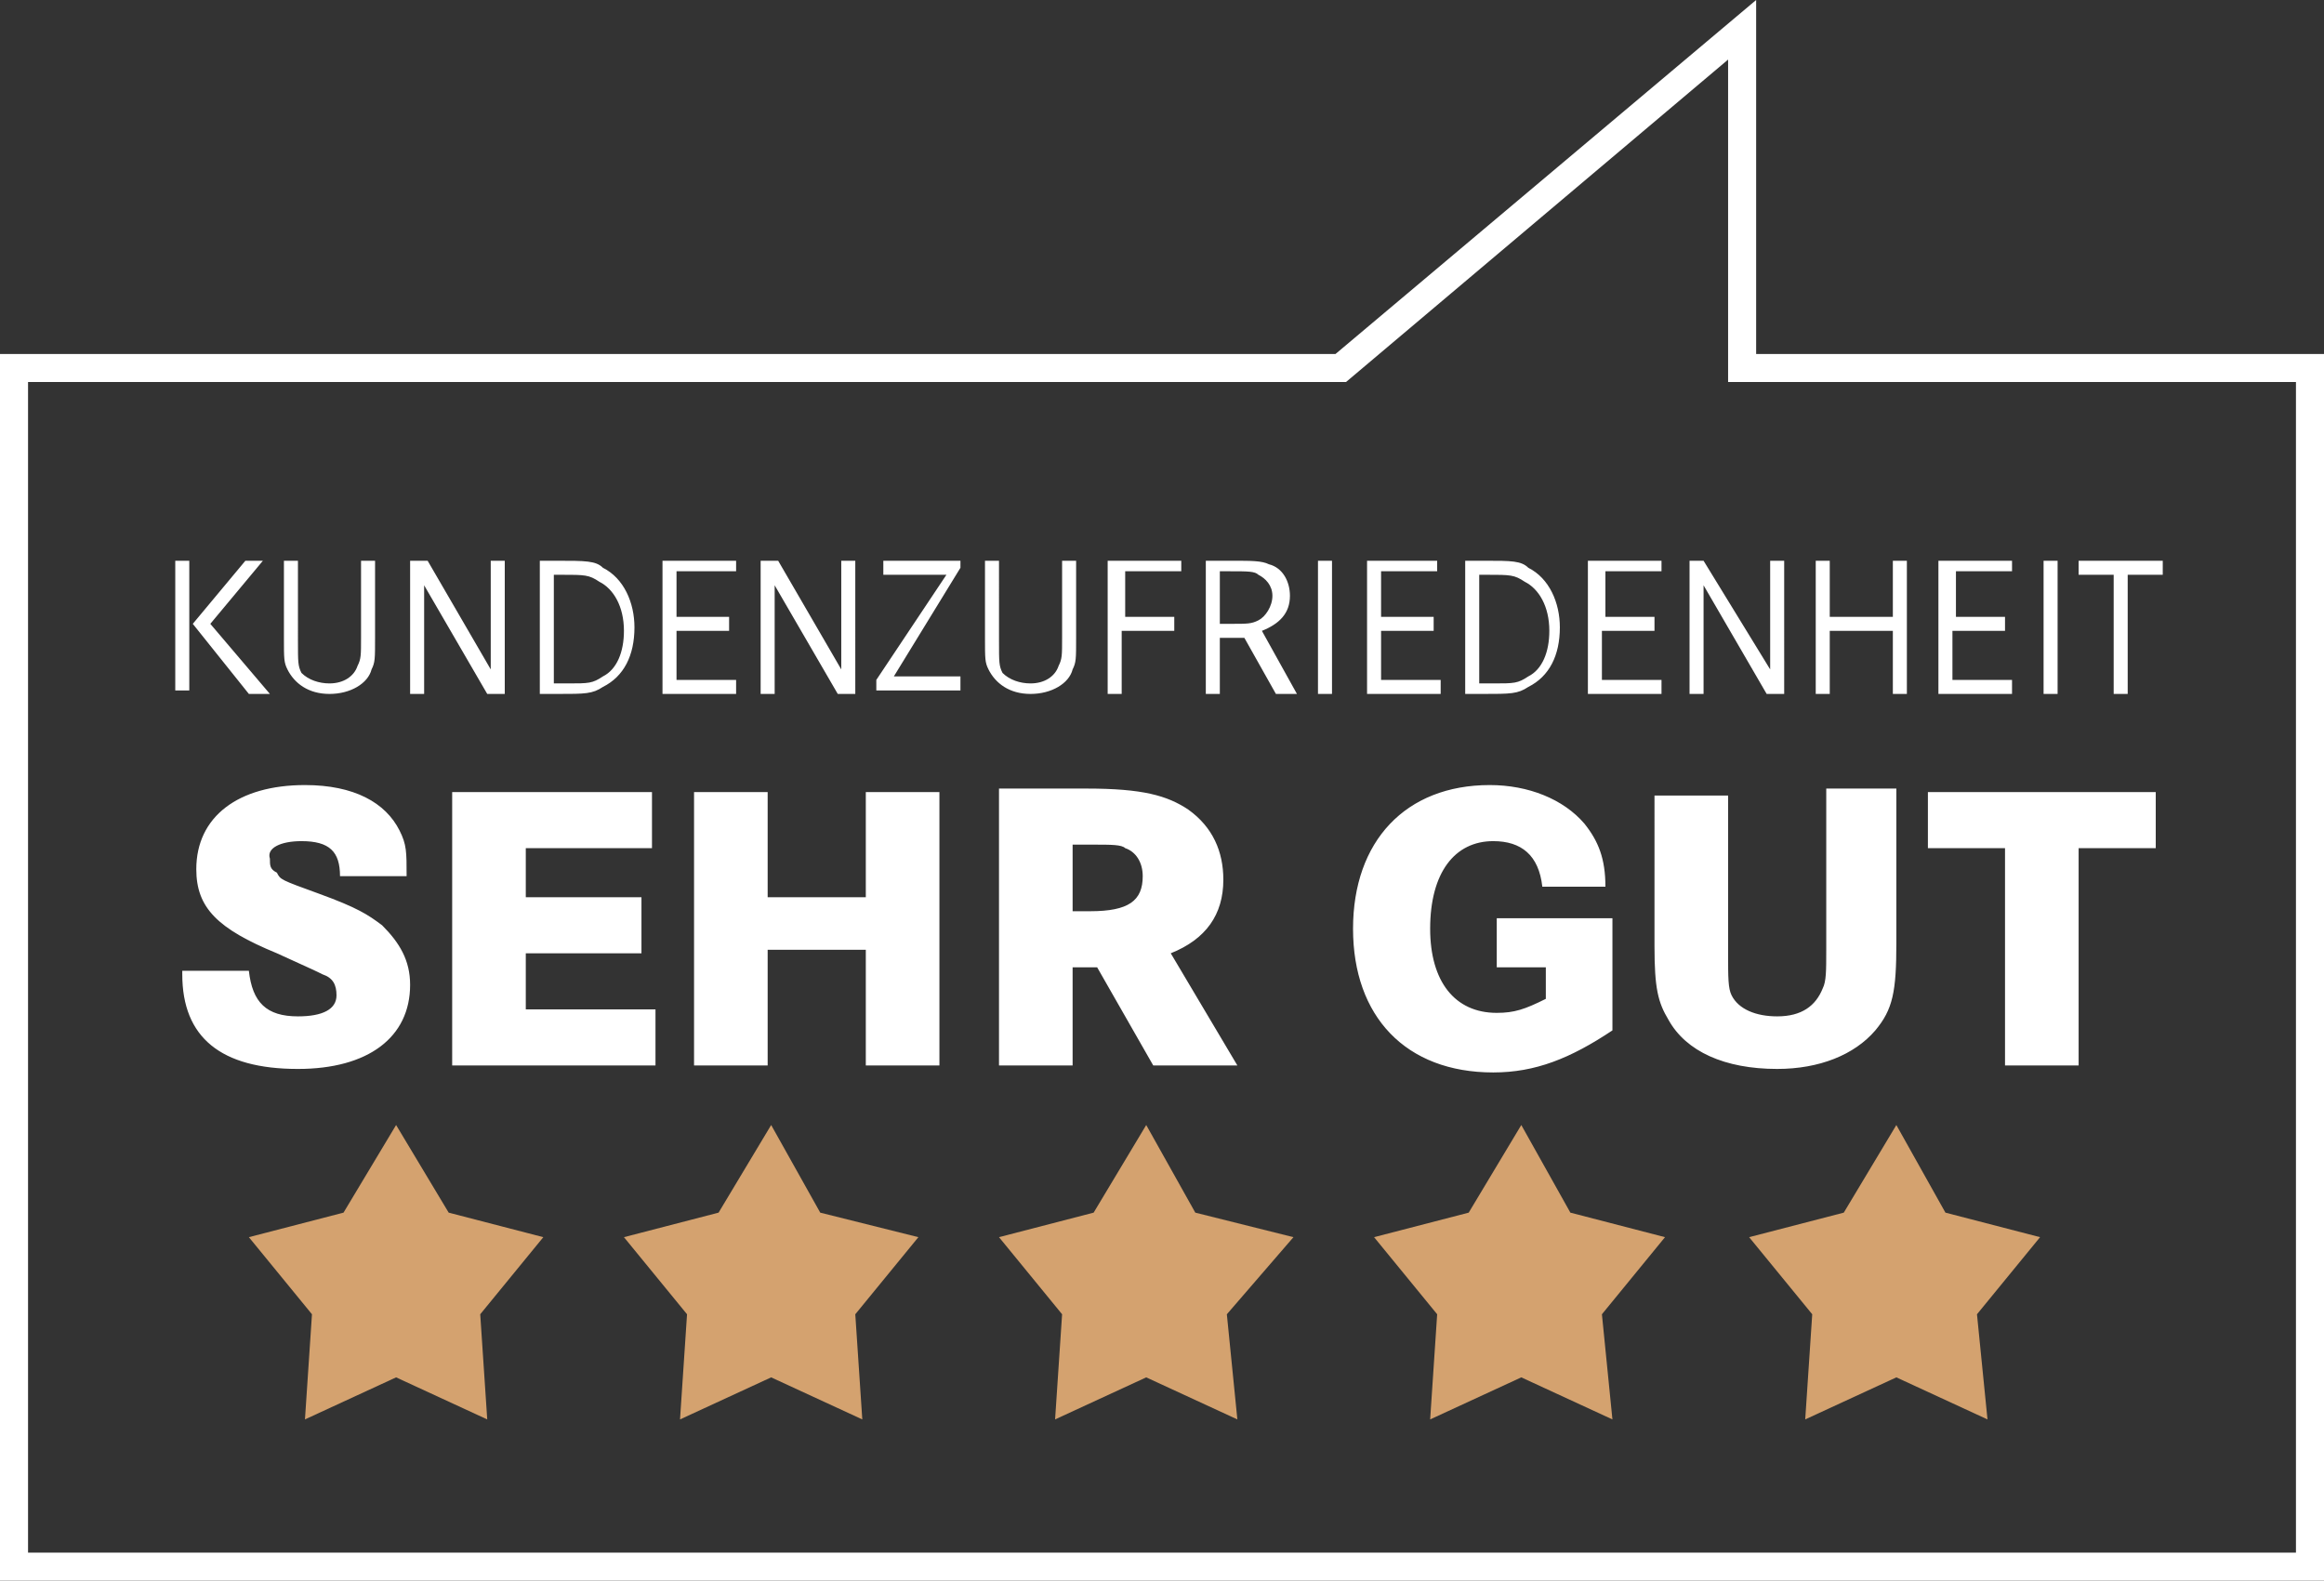
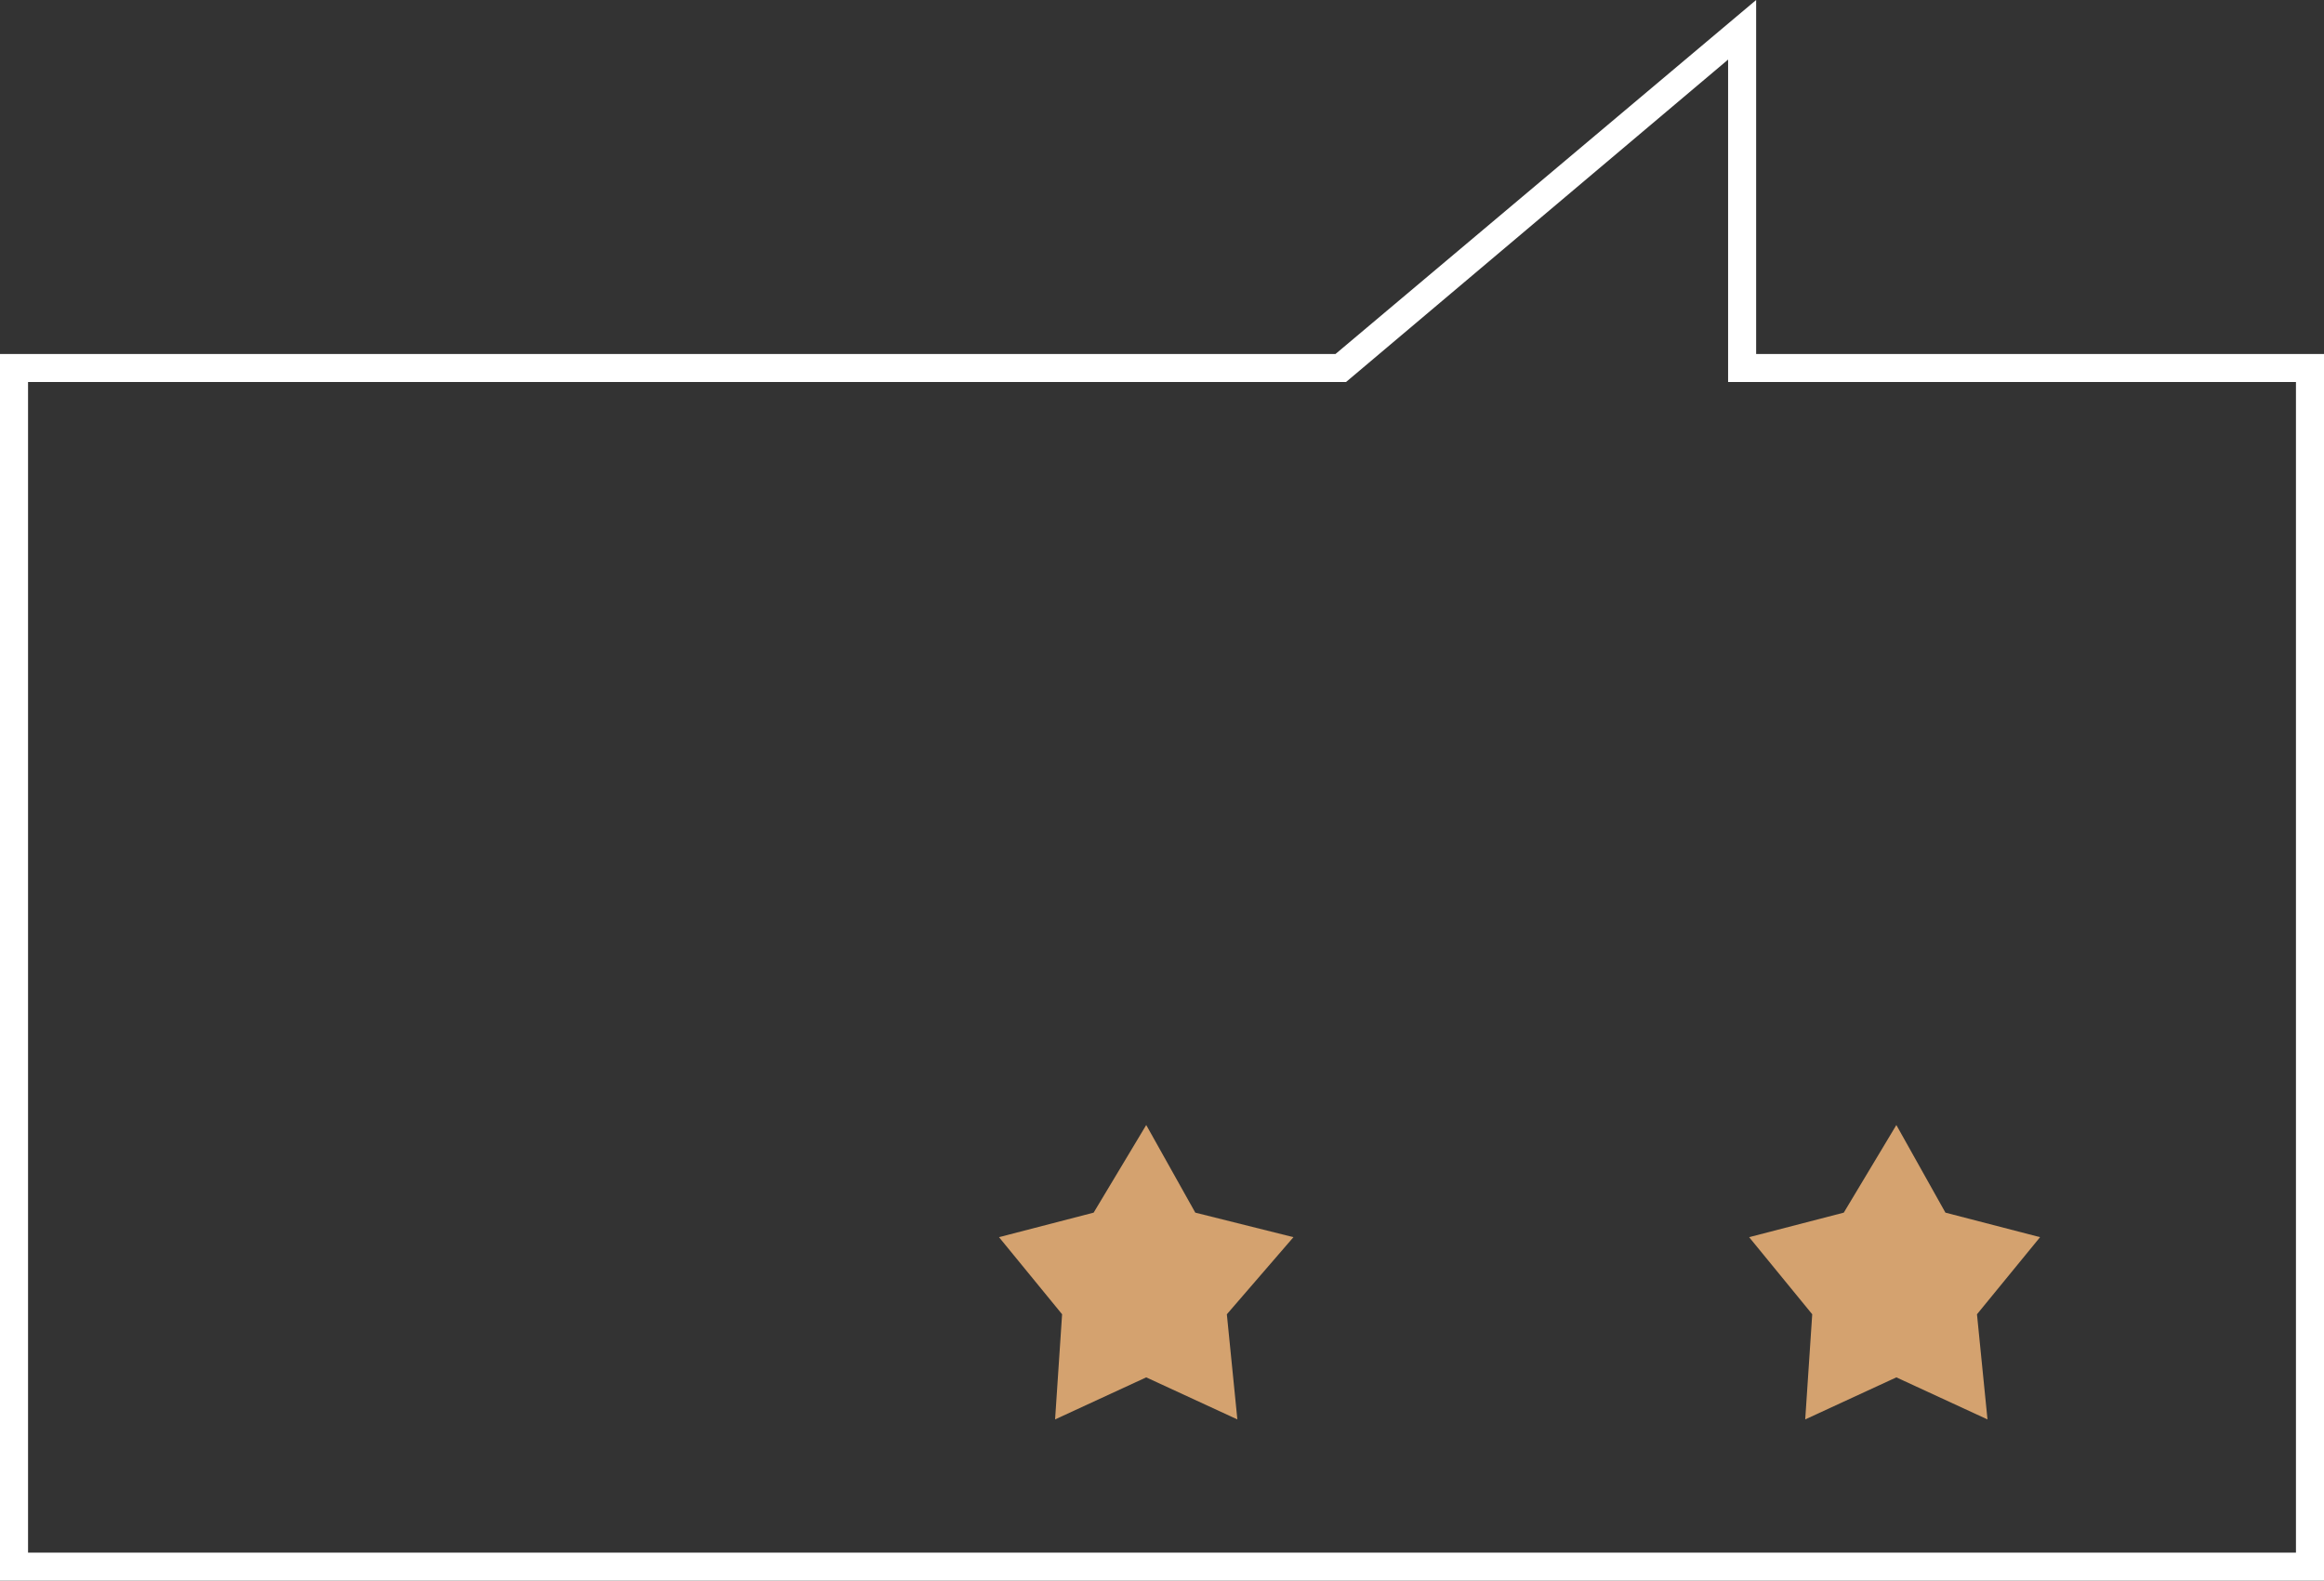
<svg xmlns="http://www.w3.org/2000/svg" id="Ebene_1" x="0px" y="0px" viewBox="0 0 66.3 45.1" style="enable-background:new 0 0 66.3 45.1;" xml:space="preserve">
  <rect x="0" y="0" width="66.3" height="45.1" fill="#333333" stroke="none" />
  <style type="text/css">	.st0{fill:#FFFFFF;}	.st1{fill:#D4A26F;}</style>
  <g>
    <path class="st0" d="M66.3,45.1H0v-35h38.1L50.1,0v10.1h16.2V45.1z M0.8,44.3h64.7V10.9H49.3V1.7l-10.9,9.2H0.8V44.3z" />
  </g>
-   <polygon class="st1" points="11.3,32.1 9.8,34.6 7.1,35.3 8.9,37.5 8.7,40.5 11.3,39.3 13.9,40.5 13.7,37.5 15.5,35.3 12.8,34.6 " />
-   <polygon class="st1" points="22,32.1 20.5,34.6 17.8,35.3 19.6,37.5 19.4,40.5 22,39.3 24.6,40.5 24.4,37.5 26.2,35.3 23.4,34.6 " />
  <polygon class="st1" points="32.7,32.1 31.2,34.6 28.5,35.3 30.3,37.5 30.1,40.5 32.7,39.3 35.3,40.5 35,37.5 36.9,35.3 34.1,34.6  " />
-   <polygon class="st1" points="43.4,32.1 41.9,34.6 39.2,35.3 41,37.5 40.8,40.5 43.4,39.3 46,40.5 45.7,37.5 47.5,35.3 44.8,34.6 " />
  <polygon class="st1" points="54.1,32.1 52.6,34.6 49.9,35.3 51.7,37.5 51.5,40.5 54.1,39.3 56.7,40.5 56.4,37.5 58.2,35.3  55.5,34.6 " />
-   <path class="st0" d="M55,22.6v1.6h2.2v6.2h2.1v-6.2h2.2v-1.6H55z M52.1,22.6v4.5c0,0.6,0,0.9-0.1,1.1c-0.2,0.5-0.6,0.8-1.3,0.8 c-0.6,0-1.1-0.2-1.3-0.6c-0.1-0.2-0.1-0.5-0.1-1.2v-4.5h-2.1V27c0,1.2,0.1,1.6,0.4,2.1c0.5,0.9,1.6,1.4,3.1,1.4 c1.2,0,2.2-0.4,2.8-1.1c0.5-0.6,0.6-1.1,0.6-2.5v-4.4H52.1z M42.7,26.2v1.4h1.4v0.9c-0.6,0.3-0.9,0.4-1.4,0.4 c-1.2,0-1.9-0.9-1.9-2.4c0-1.6,0.7-2.5,1.8-2.5c0.8,0,1.3,0.4,1.4,1.3h1.8c0-0.8-0.2-1.3-0.6-1.8c-0.6-0.7-1.6-1.1-2.7-1.1 c-2.4,0-3.9,1.6-3.9,4.1c0,2.5,1.5,4.1,4,4.1c1.2,0,2.2-0.4,3.4-1.2v-3.2H42.7z M30.6,26v-1.9h0.6c0.5,0,0.8,0,0.9,0.1 c0.3,0.1,0.5,0.4,0.5,0.8c0,0.7-0.4,1-1.5,1H30.6z M28.5,22.6v7.8h2.1v-2.8h0.7l1.6,2.8h2.4l-1.9-3.2c1-0.4,1.5-1.1,1.5-2.1 c0-0.8-0.3-1.5-1-2c-0.6-0.4-1.3-0.6-2.9-0.6H28.5z M21.9,25.6v-3h-2.1v7.8h2.1v-3.3h2.8v3.3h2.1v-7.8h-2.1v3H21.9z M15,25.6v-1.4 h3.6v-1.6h-5.7v7.8h5.8v-1.6H15v-1.6h3.3v-1.6H15z M11.6,25c0-0.7,0-0.9-0.2-1.3c-0.4-0.8-1.3-1.3-2.7-1.3c-1.9,0-3.1,0.9-3.1,2.4 c0,1.1,0.6,1.7,2.3,2.4C9,27.7,9,27.7,9.2,27.8c0.3,0.1,0.4,0.3,0.4,0.6c0,0.4-0.4,0.6-1.1,0.6c-0.9,0-1.3-0.4-1.4-1.3H5.2v0.1 c0,1.8,1.1,2.7,3.3,2.7c2,0,3.2-0.9,3.2-2.4c0-0.7-0.3-1.2-0.8-1.7c-0.4-0.3-0.7-0.5-1.8-0.9c-1.1-0.4-1.1-0.4-1.2-0.6 c-0.2-0.1-0.2-0.2-0.2-0.4C7.6,24.2,8,24,8.6,24c0.8,0,1.1,0.3,1.1,1H11.6z" />
-   <path class="st0" d="M59.3,16v0.4h1v3.4h0.4v-3.4h1V16H59.3z M58.7,16h-0.4v3.8h0.4V16z M55.8,17.6v-1.3h1.6V16h-2.1v3.8h2.1v-0.4 h-1.7V18h1.5v-0.4H55.8z M52.2,17.6V16h-0.4v3.8h0.4v-1.8H54v1.8h0.4V16H54v1.6H52.2z M48.2,16v3.8h0.4v-3.1l1.8,3.1h0.5V16h-0.4 v3.1L48.6,16H48.2z M45.8,17.6v-1.3h1.6V16h-2.1v3.8h2.1v-0.4h-1.7V18h1.5v-0.4H45.8z M42.2,19.4v-3h0.2c0.7,0,0.8,0,1.1,0.2 c0.4,0.2,0.7,0.7,0.7,1.4c0,0.6-0.2,1.1-0.6,1.3c-0.3,0.2-0.4,0.2-1,0.2H42.2z M41.8,16v3.8h0.5c0.8,0,1,0,1.3-0.2 c0.6-0.3,0.9-0.9,0.9-1.7c0-0.7-0.3-1.4-0.9-1.7C43.4,16,43.1,16,42.4,16H41.8z M39.4,17.6v-1.3H41V16H39v3.8h2.1v-0.4h-1.7V18h1.5 v-0.4H39.4z M38,16h-0.4v3.8H38V16z M34.8,17.7v-1.4h0.3c0.5,0,0.7,0,0.8,0.1c0.2,0.1,0.4,0.3,0.4,0.6c0,0.3-0.2,0.6-0.4,0.7 c-0.2,0.1-0.3,0.1-0.8,0.1H34.8z M34.4,16v3.8h0.4v-1.6h0.7l0.9,1.6H37L36,18c0.5-0.2,0.8-0.5,0.8-1c0-0.4-0.2-0.8-0.6-0.9 c-0.2-0.1-0.5-0.1-1-0.1H34.4z M32.1,17.6v-1.3h1.6V16h-2.1v3.8h0.4V18h1.5v-0.4H32.1z M28.1,16v2.2c0,0.6,0,0.7,0.1,0.9 c0.2,0.4,0.6,0.7,1.2,0.7c0.6,0,1.1-0.3,1.2-0.7c0.1-0.2,0.1-0.3,0.1-0.9V16h-0.4v2.2c0,0.5,0,0.6-0.1,0.8c-0.1,0.3-0.4,0.5-0.8,0.5 c-0.3,0-0.6-0.1-0.8-0.3c-0.1-0.2-0.1-0.3-0.1-0.9V16H28.1z M25.2,16v0.4H27L25,19.4v0.3h2.4v-0.4h-1.9l1.9-3.1V16H25.2z M21.7,16 v3.8h0.4v-3.1l1.8,3.1h0.5V16H24v3.1L22.2,16H21.7z M19.3,17.6v-1.3H21V16h-2.1v3.8H21v-0.4h-1.7V18h1.5v-0.4H19.3z M15.8,19.4v-3 h0.2c0.7,0,0.8,0,1.1,0.2c0.4,0.2,0.7,0.7,0.7,1.4c0,0.6-0.2,1.1-0.6,1.3c-0.3,0.2-0.4,0.2-1,0.2H15.8z M15.4,16v3.8h0.5 c0.8,0,1,0,1.3-0.2c0.6-0.3,0.9-0.9,0.9-1.7c0-0.7-0.3-1.4-0.9-1.7C17,16,16.7,16,15.9,16H15.4z M11.7,16v3.8h0.4v-3.1l1.8,3.1h0.5 V16H14v3.1L12.2,16H11.7z M8.1,16v2.2c0,0.6,0,0.7,0.1,0.9c0.2,0.4,0.6,0.7,1.2,0.7c0.6,0,1.1-0.3,1.2-0.7c0.1-0.2,0.1-0.3,0.1-0.9 V16h-0.4v2.2c0,0.5,0,0.6-0.1,0.8c-0.1,0.3-0.4,0.5-0.8,0.5c-0.3,0-0.6-0.1-0.8-0.3c-0.1-0.2-0.1-0.3-0.1-0.9V16H8.1z M5,19.7h0.4 V16H5V19.7z M7,16l-1.5,1.8l1.6,2h0.6l-1.7-2L7.5,16H7z" />
</svg>